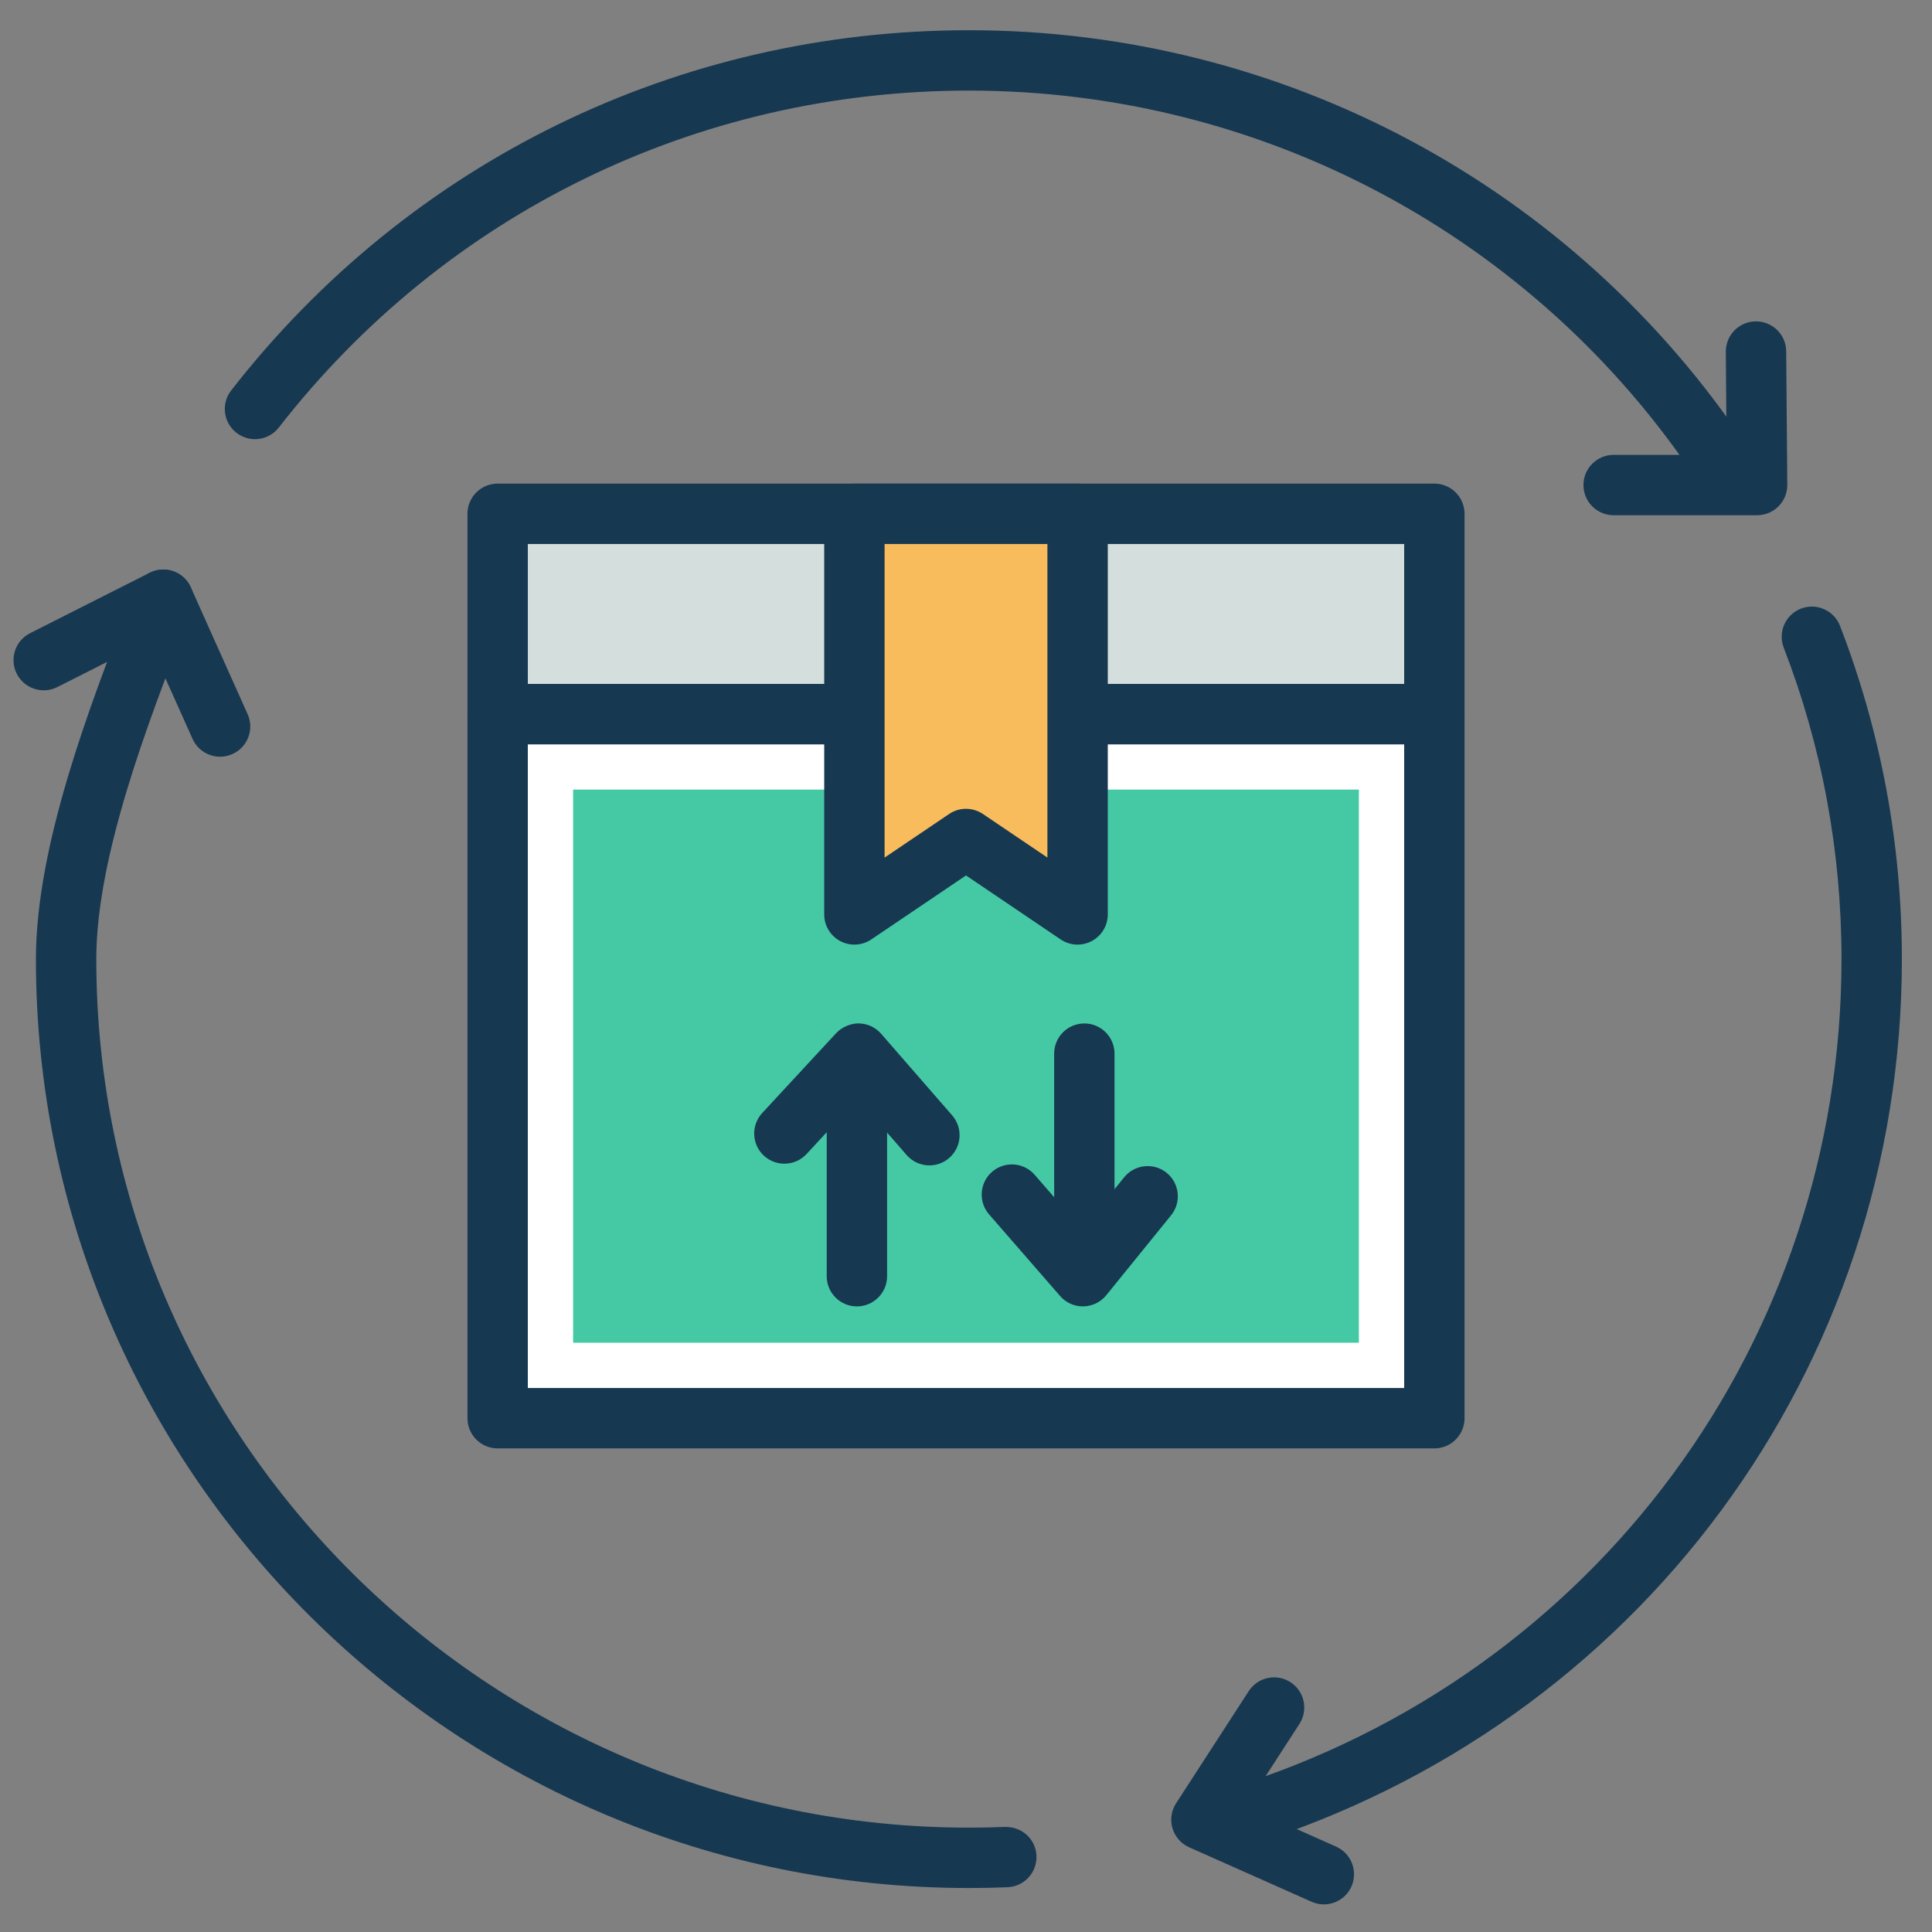
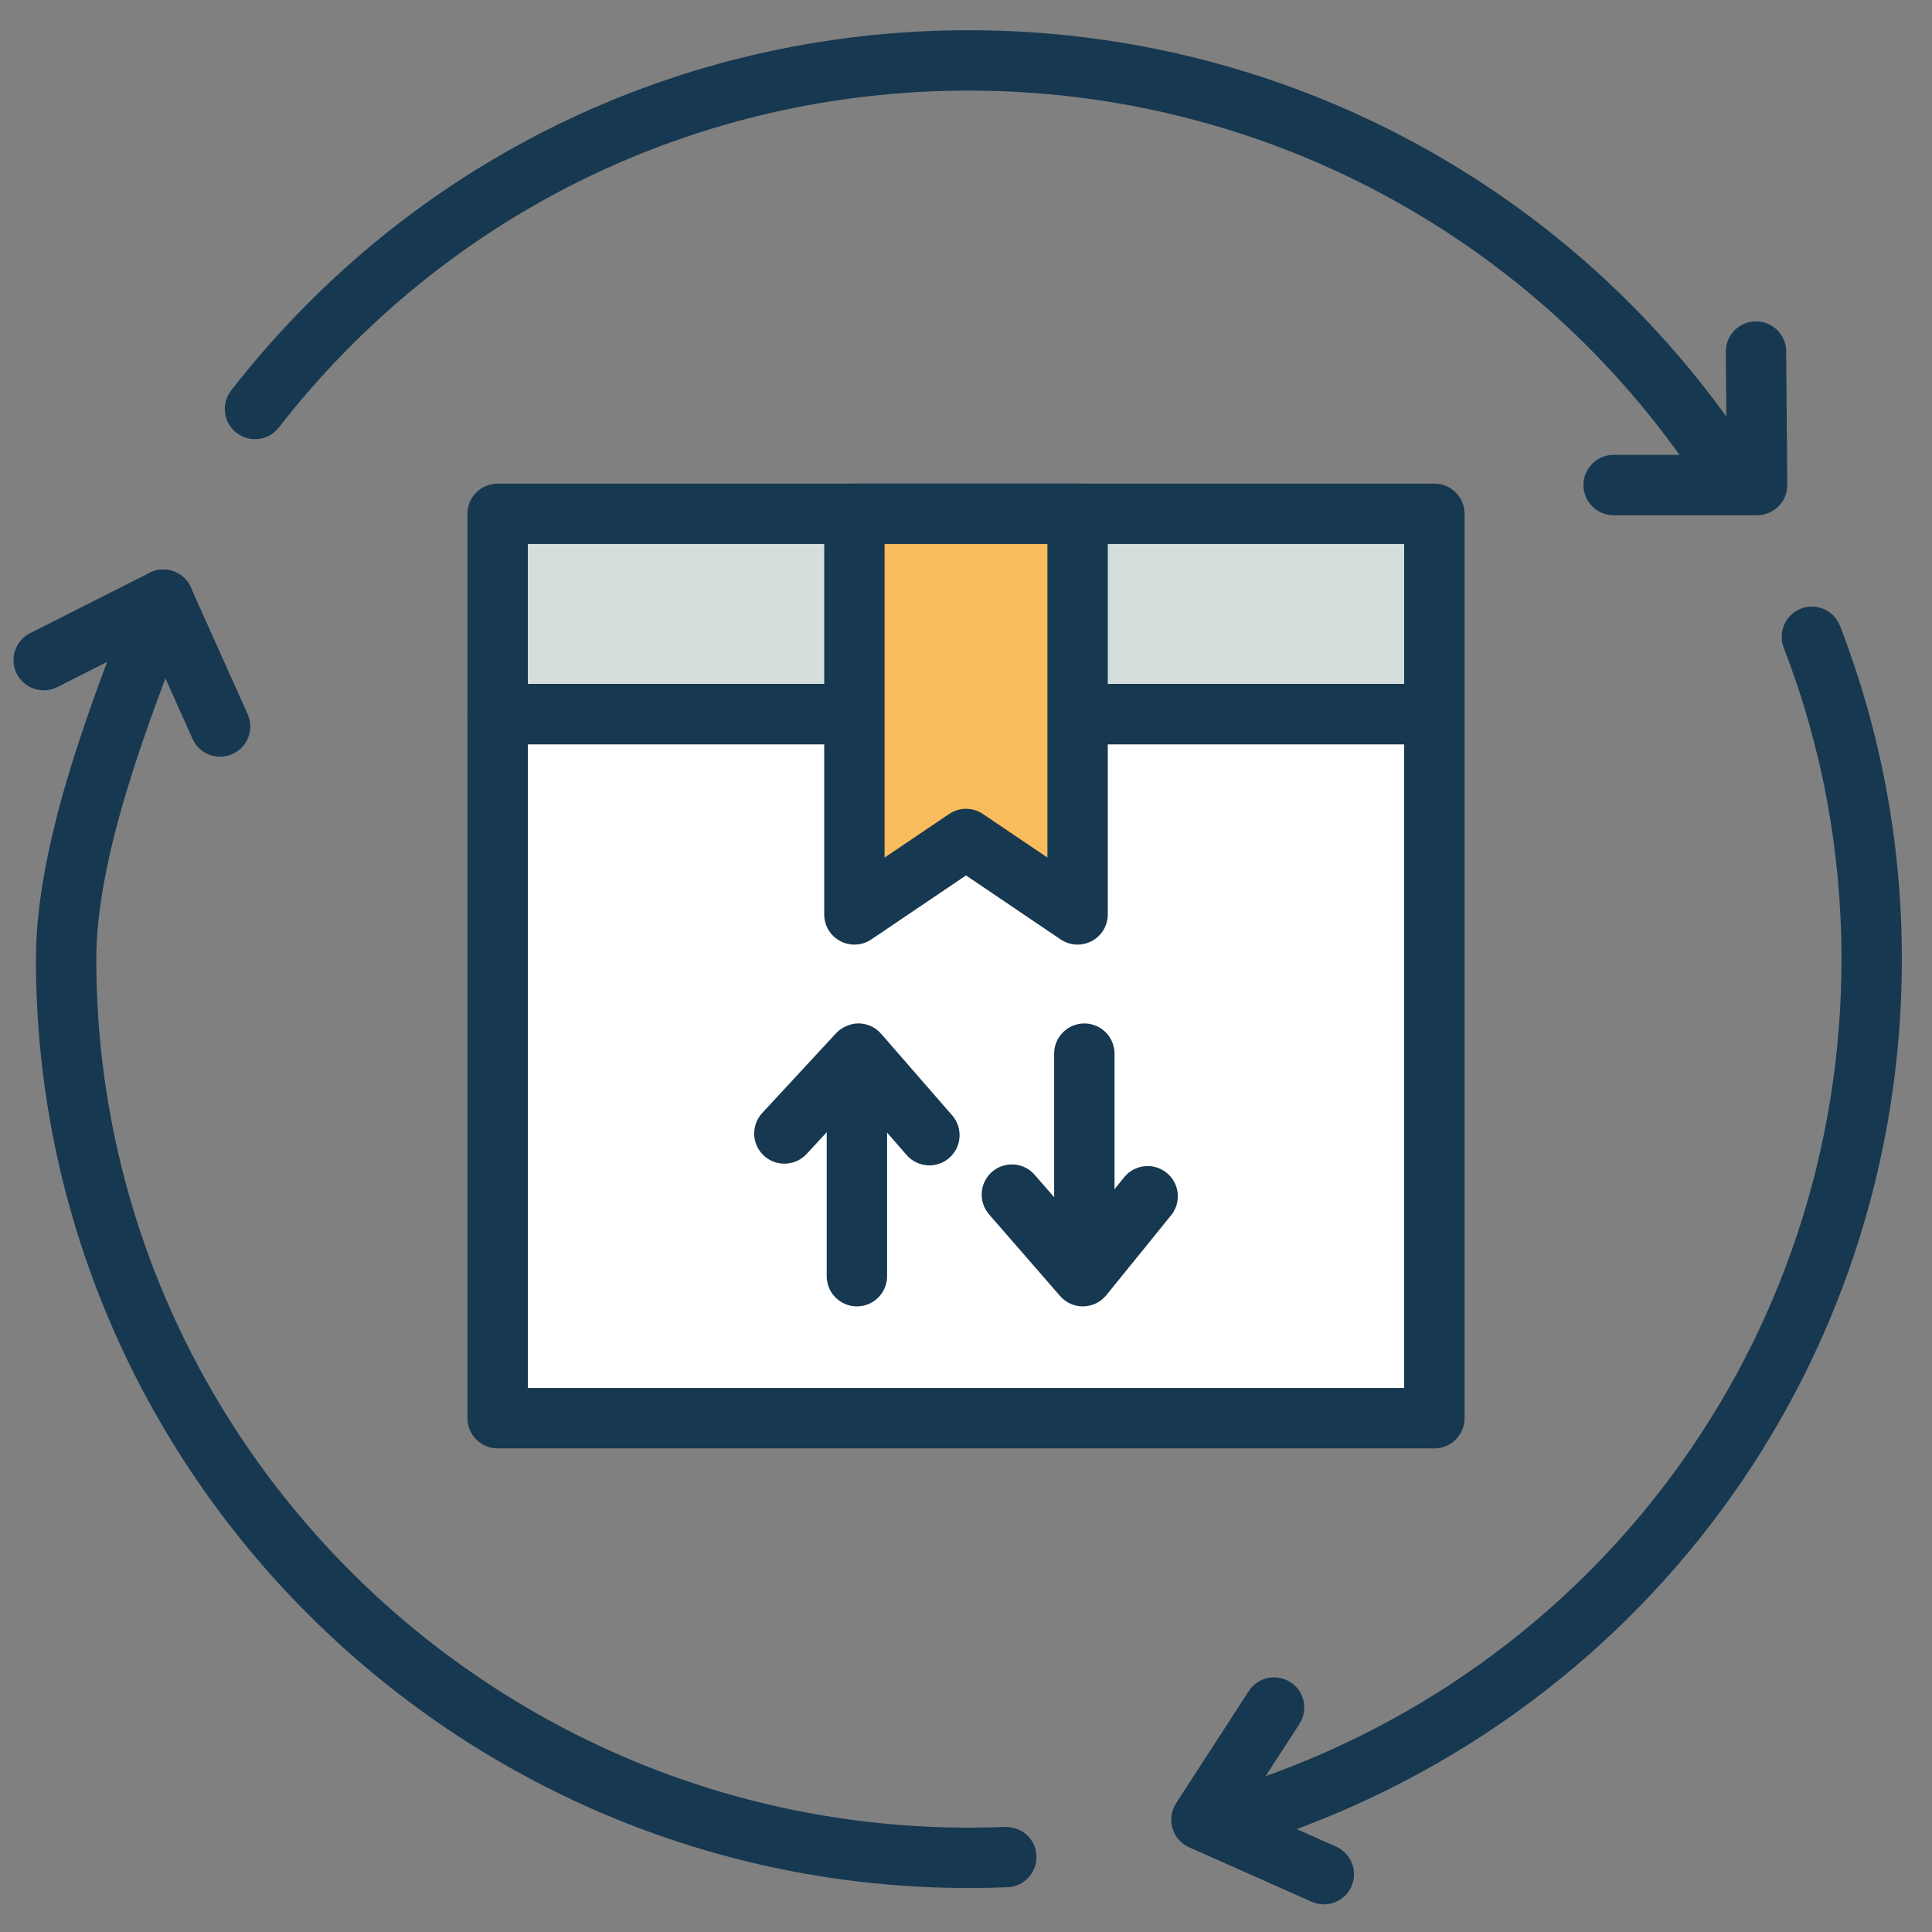
<svg xmlns="http://www.w3.org/2000/svg" style="enable-background:new 0 0 64 64;" version="1.1" viewBox="0 0 64 64" xml:space="preserve">
  <rect x="0" y="0" width="64" height="64" fill="#808080" stroke="none" />
  <style type="text/css">
	.st0{fill:#F8BC5C;}
	.st1{fill:#173851;}
	.st2{fill:#FFFFFF;}
	.st3{fill:#D4DEDD;}
	.st4{fill:#45C9A5;}
	.st5{fill:#28A7E6;}
	.st6{fill:#F86252;}
</style>
  <g id="Layer_50" />
  <g id="Layer_49" />
  <g id="Layer_48" />
  <g id="Layer_47" />
  <g id="Layer_46" />
  <g id="Layer_45" />
  <g id="Layer_44" />
  <g id="Layer_43" />
  <g id="Layer_42" />
  <g id="Layer_41" />
  <g id="Layer_40" />
  <g id="Layer_39" />
  <g id="Layer_38" />
  <g id="Layer_37" />
  <g id="Layer_36" />
  <g id="Layer_35" />
  <g id="Layer_34" />
  <g id="Layer_33" />
  <g id="Layer_32" />
  <g id="Layer_31" />
  <g id="Layer_30" />
  <g id="Layer_29" />
  <g id="Layer_28" />
  <g id="Layer_27" />
  <g id="Layer_26" />
  <g id="Layer_25" />
  <g id="Layer_24" />
  <g id="Layer_23" />
  <g id="Layer_22" />
  <g id="Layer_21" />
  <g id="Layer_20" />
  <g id="Layer_19" />
  <g id="Layer_18" />
  <g id="Layer_17" />
  <g id="Layer_16" />
  <g id="Layer_15" />
  <g id="Layer_14" />
  <g id="Layer_13" />
  <g id="Layer_12">
    <g>
      <g>
        <g>
          <path class="st1" d="M57.046,16.35c-0.323,0-0.641-0.156-0.833-0.446C50.835,7.825,41.82,3.001,32.097,3.001      c-9.005,0-17.338,4.068-22.861,11.161c-0.34,0.437-0.967,0.514-1.403,0.175c-0.436-0.339-0.514-0.968-0.175-1.403      C13.563,5.351,22.47,1.001,32.097,1.001c10.394,0,20.032,5.157,25.781,13.794c0.306,0.46,0.181,1.081-0.278,1.387      C57.429,16.295,57.236,16.35,57.046,16.35z" />
          <path class="st1" d="M58.205,17.068h-4.751c-0.552,0-1-0.448-1-1s0.448-1,1-1h3.743l-0.027-3.414      c-0.004-0.553,0.439-1.004,0.992-1.008c0.003,0,0.006,0,0.008,0c0.549,0,0.996,0.442,1,0.992l0.036,4.422      c0.002,0.267-0.102,0.523-0.29,0.712C58.727,16.961,58.472,17.068,58.205,17.068z" />
        </g>
        <g>
          <path class="st1" d="M40.998,61.203c-0.426,0-0.822-0.275-0.955-0.705c-0.164-0.527,0.131-1.087,0.659-1.251      c12.142-3.764,20.3-14.806,20.3-27.475c0-3.559-0.644-7.03-1.914-10.318c-0.199-0.515,0.057-1.094,0.572-1.293      c0.515-0.197,1.095,0.058,1.293,0.572c1.359,3.519,2.049,7.233,2.049,11.039c0,13.551-8.724,25.36-21.708,29.385      C41.196,61.188,41.096,61.203,40.998,61.203z" />
          <path class="st1" d="M43.854,63.085c-0.136,0-0.274-0.028-0.406-0.087l-4.056-1.804c-0.267-0.119-0.469-0.349-0.552-0.629      c-0.083-0.28-0.04-0.583,0.119-0.828l2.407-3.716c0.301-0.464,0.918-0.596,1.383-0.296c0.464,0.3,0.596,0.919,0.296,1.383      l-1.771,2.735l2.987,1.329c0.504,0.225,0.731,0.815,0.507,1.32C44.603,62.864,44.237,63.085,43.854,63.085z" />
        </g>
        <g>
          <path class="st1" d="M32.097,62.543C15.055,62.543,1.19,48.74,1.19,31.772c0-3.779,1.796-8.417,3.107-11.805l0.179-0.462      c0.199-0.515,0.78-0.768,1.293-0.573c0.515,0.199,0.771,0.778,0.573,1.293l-0.18,0.464C4.908,23.93,3.19,28.367,3.19,31.772      c0,15.864,12.967,28.771,28.907,28.771c0.4,0,0.8-0.008,1.197-0.024c0.567-0.008,1.018,0.407,1.04,0.958      c0.022,0.552-0.407,1.018-0.958,1.04C32.95,62.535,32.524,62.543,32.097,62.543z" />
          <path class="st1" d="M7.291,25.067c-0.382,0-0.747-0.22-0.913-0.592l-1.454-3.244L1.899,22.76      c-0.494,0.25-1.095,0.05-1.344-0.441c-0.249-0.493-0.051-1.095,0.441-1.344l3.961-2.001c0.245-0.123,0.528-0.142,0.786-0.05      C6,19.015,6.209,19.208,6.321,19.457l1.882,4.201c0.226,0.504,0,1.096-0.504,1.321C7.566,25.039,7.428,25.067,7.291,25.067z" />
        </g>
      </g>
      <g>
        <g>
          <g>
            <rect class="st2" height="23.324" width="31.03" x="16.485" y="23.656" />
            <path class="st1" d="M47.515,47.98h-31.03c-0.552,0-1-0.448-1-1V23.656c0-0.552,0.448-1,1-1h31.03c0.552,0,1,0.448,1,1V46.98       C48.515,47.532,48.067,47.98,47.515,47.98z M17.485,45.98h29.03V24.656h-29.03V45.98z" />
          </g>
-           <rect class="st4" height="18.324" width="26.03" x="18.985" y="26.156" />
          <g>
            <rect class="st3" height="6.636" width="31.03" x="16.485" y="17.02" />
            <path class="st1" d="M47.515,24.656h-31.03c-0.552,0-1-0.448-1-1V17.02c0-0.552,0.448-1,1-1h31.03c0.552,0,1,0.448,1,1v6.636       C48.515,24.208,48.067,24.656,47.515,24.656z M17.485,22.656h29.03V18.02h-29.03V22.656z" />
          </g>
          <g>
            <polygon class="st0" points="35.697,30.292 32,27.793 28.303,30.292 28.303,17.02 35.697,17.02      " />
            <path class="st1" d="M35.697,31.292c-0.196,0-0.392-0.058-0.56-0.171L32,29l-3.137,2.12c-0.307,0.207-0.702,0.228-1.029,0.055       c-0.327-0.174-0.531-0.513-0.531-0.883V17.02c0-0.552,0.448-1,1-1h7.394c0.552,0,1,0.448,1,1v13.271       c0,0.37-0.204,0.709-0.531,0.883C36.019,31.253,35.857,31.292,35.697,31.292z M32,26.793c0.195,0,0.391,0.057,0.56,0.171       l2.137,1.444V18.02h-5.394v10.389l2.137-1.444C31.609,26.85,31.805,26.793,32,26.793z" />
          </g>
        </g>
        <g>
          <g id="XMLID_34_">
            <path class="st1" d="M28.386,43.276c-0.552,0-1-0.448-1-1v-6.61c0-0.552,0.448-1,1-1s1,0.448,1,1v6.61       C29.386,42.828,28.938,43.276,28.386,43.276z" />
            <path class="st1" d="M30.788,38.605c-0.279,0-0.557-0.116-0.755-0.343l-1.621-1.863l-1.694,1.83       c-0.376,0.404-1.008,0.429-1.414,0.054c-0.405-0.375-0.429-1.008-0.054-1.414l2.451-2.647c0.193-0.208,0.505-0.328,0.749-0.32       c0.284,0.004,0.553,0.129,0.739,0.343l2.353,2.703c0.362,0.417,0.319,1.048-0.098,1.411       C31.254,38.524,31.021,38.605,30.788,38.605z" />
          </g>
          <g id="XMLID_31_">
            <path class="st1" d="M35.92,42.513c-0.552,0-1-0.448-1-1v-6.61c0-0.552,0.448-1,1-1s1,0.448,1,1v6.61       C36.92,42.065,36.472,42.513,35.92,42.513z" />
            <path class="st1" d="M35.871,43.276c-0.289,0-0.564-0.125-0.754-0.344l-2.352-2.703c-0.362-0.417-0.319-1.048,0.098-1.411       c0.416-0.362,1.048-0.319,1.411,0.098l1.57,1.804l1.396-1.722c0.348-0.429,0.978-0.495,1.407-0.147       c0.429,0.348,0.495,0.978,0.147,1.407l-2.146,2.647c-0.186,0.229-0.464,0.365-0.759,0.37       C35.883,43.276,35.877,43.276,35.871,43.276z" />
          </g>
        </g>
      </g>
    </g>
  </g>
  <g id="Layer_11" />
  <g id="Layer_10" />
  <g id="Layer_9" />
  <g id="Layer_8" />
  <g id="Layer_7" />
  <g id="Layer_6" />
  <g id="Layer_5" />
  <g id="Layer_4" />
  <g id="Layer_3" />
  <g id="Layer_2" />
  <g id="Layer_1" />
</svg>